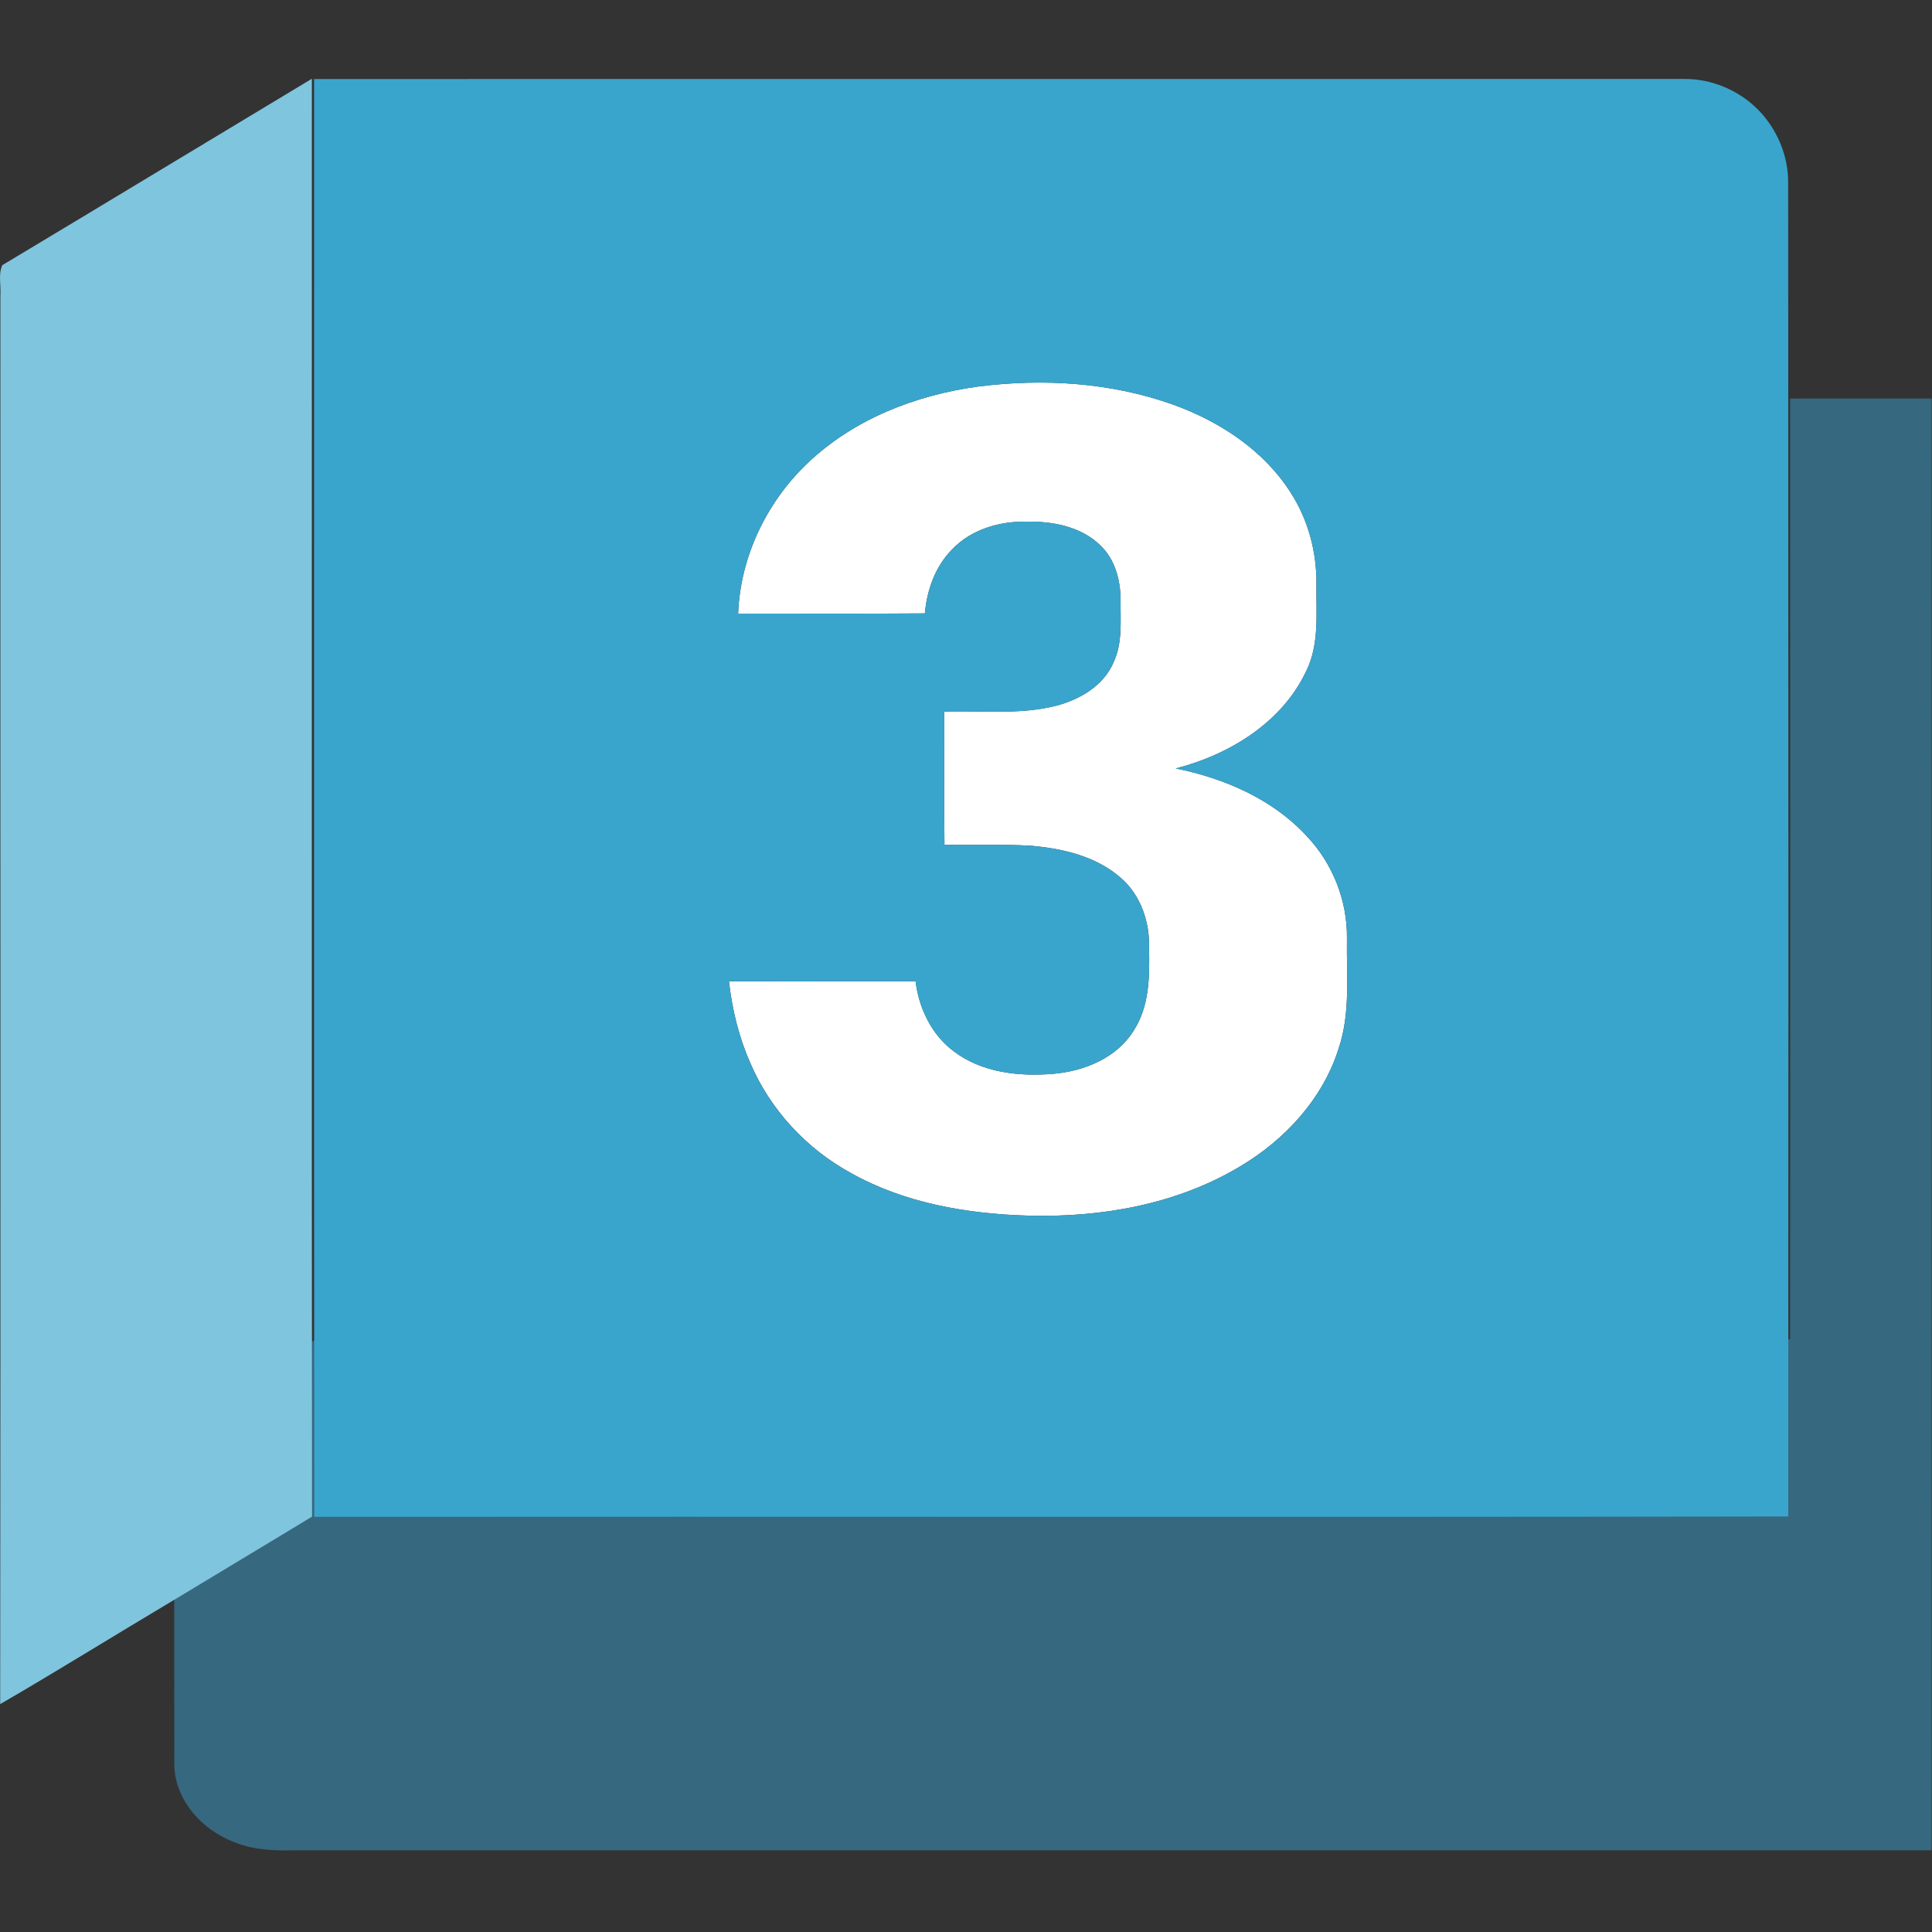
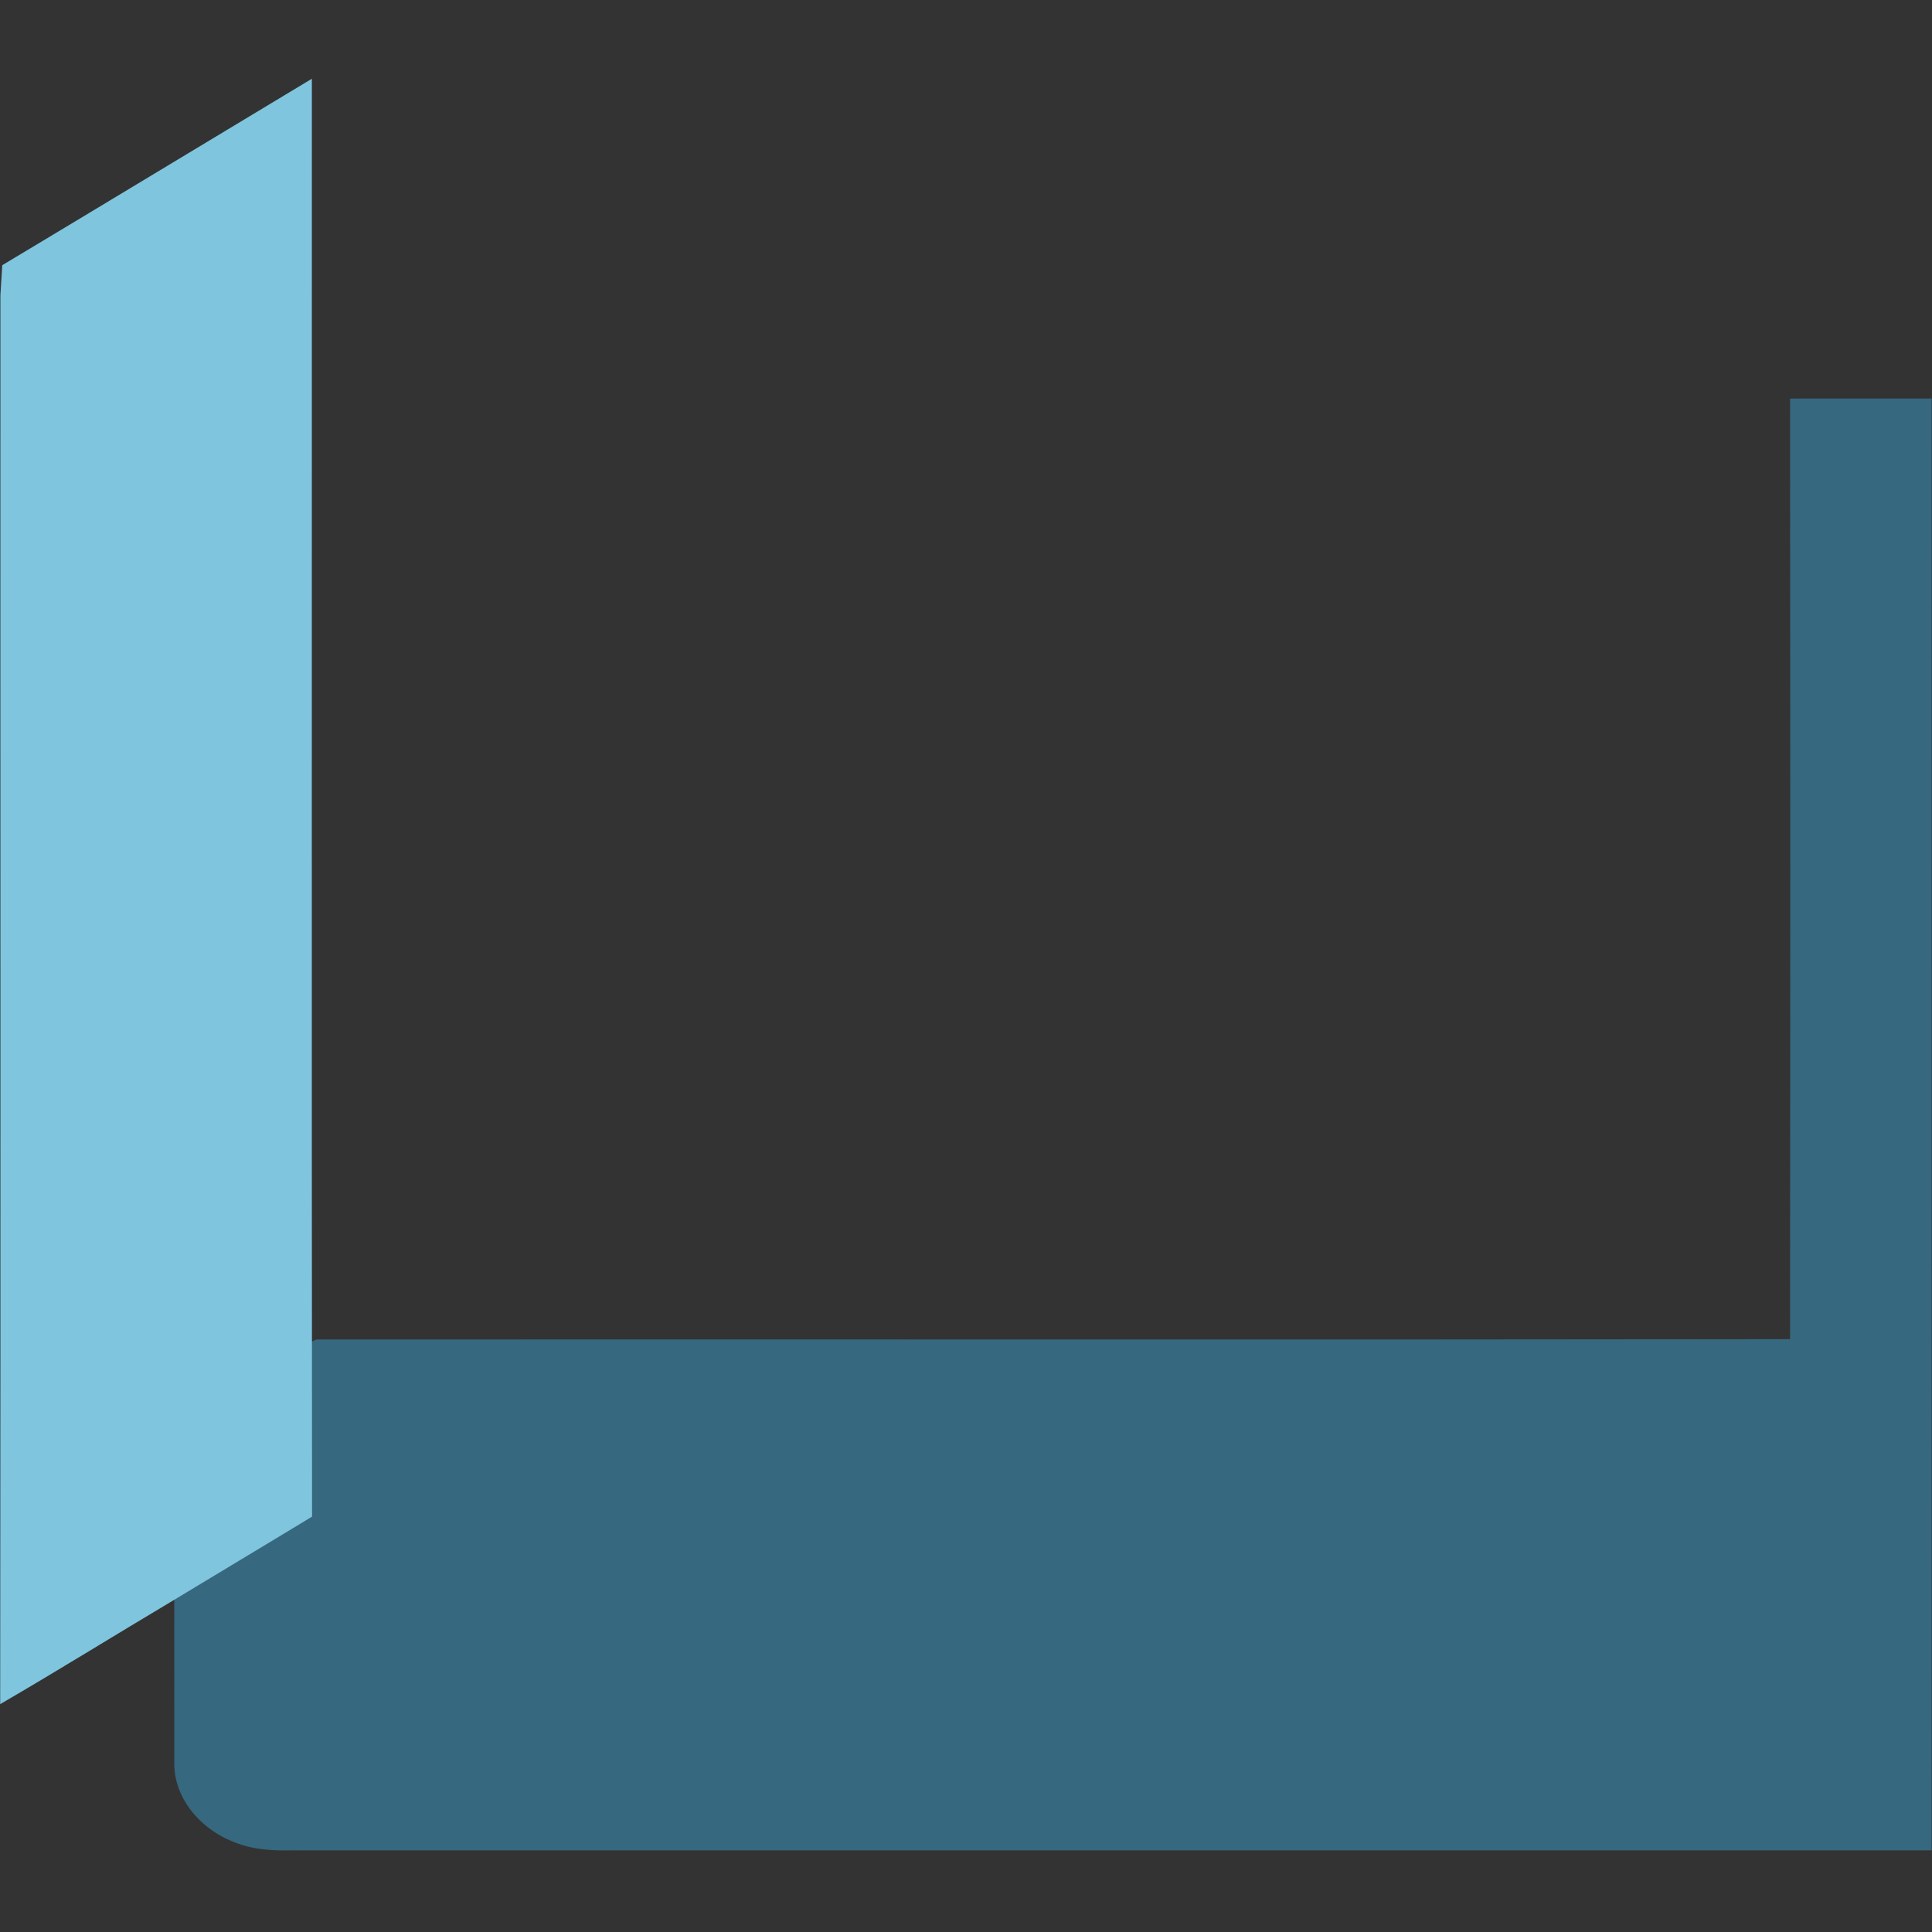
<svg xmlns="http://www.w3.org/2000/svg" xmlns:ns1="http://sodipodi.sourceforge.net/DTD/sodipodi-0.dtd" xmlns:ns2="http://www.inkscape.org/namespaces/inkscape" version="1.1" id="svg418" width="60" height="60" viewBox="0 0 60 60" ns1:docname="3dsmax.svg" ns2:version="1.4 (e7c3feb, 2024-10-09)">
  <rect x="0" y="0" width="60" height="60" fill="#333333" stroke="none" />
  <defs id="defs422">
    <clipPath clipPathUnits="userSpaceOnUse" id="clipPath656">
      <g id="g660" transform="translate(-1241.667,-371.119)">
        <path d="M 0,800 H 1280 V 0 H 0 Z" id="path658" />
      </g>
    </clipPath>
    <clipPath clipPathUnits="userSpaceOnUse" id="clipPath662">
      <g id="g666" transform="translate(-1115.877,-394.862)">
        <path d="M 0,800 H 1280 V 0 H 0 Z" id="path664" />
      </g>
    </clipPath>
    <clipPath clipPathUnits="userSpaceOnUse" id="clipPath668">
      <g id="g672" transform="translate(-1038.08,-498.423)">
-         <path d="M 0,800 H 1280 V 0 H 0 Z" id="path670" />
-       </g>
+         </g>
    </clipPath>
    <clipPath clipPathUnits="userSpaceOnUse" id="clipPath674">
      <g id="g678" transform="translate(-769.831,-382.232)">
        <path d="M 0,800 H 1280 V 0 H 0 Z" id="path676" />
      </g>
    </clipPath>
    <clipPath clipPathUnits="userSpaceOnUse" id="clipPath680">
      <g id="g684" transform="translate(-732.447,-396.883)">
-         <path d="M 0,800 H 1280 V 0 H 0 Z" id="path682" />
-       </g>
+         </g>
    </clipPath>
    <clipPath clipPathUnits="userSpaceOnUse" id="clipPath686">
      <g id="g690" transform="translate(-561.192,-388.295)">
-         <path d="M 0,800 H 1280 V 0 H 0 Z" id="path688" />
-       </g>
+         </g>
    </clipPath>
  </defs>
  <ns1:namedview id="namedview420" pagecolor="#ffffff" bordercolor="#000000" borderopacity="0.25" ns2:showpageshadow="2" ns2:pageopacity="0.0" ns2:pagecheckerboard="0" ns2:deskcolor="#d1d1d1" showgrid="false" ns2:zoom="7.079999" ns2:cx="52.754245" ns2:cy="31.920908" ns2:window-width="1920" ns2:window-height="1011" ns2:window-x="0" ns2:window-y="32" ns2:window-maximized="1" ns2:current-layer="svg418">
    <ns2:page x="0" y="0" id="page424" width="60" height="60" margin="0" bleed="0" />
  </ns1:namedview>
  <path d="m 0,0 c 10.389,0.023 20.786,0 31.175,0.011 0.007,-106.591 0.021,-213.183 -0.007,-319.775 -120.286,0.006 -240.572,0.006 -360.859,0 -4.241,-0.098 -8.621,0.077 -12.524,1.622 -8.137,2.935 -13.774,10.107 -13.67,17.57 -0.021,25.822 0,51.639 -0.007,77.456 10.403,5.306 20.854,10.549 31.244,15.867 108.218,0.069 216.437,-0.082 324.648,0.075 C 0.055,-138.116 0.055,-69.058 0,0" style="fill:#36687f;fill-opacity:1;fill-rule:nonzero;stroke:none" id="path438" transform="matrix(0.141,0,0,-0.141,55.593,12.377)" />
-   <path d="m 0,0 c 14.354,1.824 29.241,0.905 42.925,-3.993 10.341,-3.73 20.109,-10.154 26.022,-19.604 3.751,-5.913 5.609,-12.938 5.526,-19.929 -0.082,-6.383 0.684,-13.118 -2.203,-19.059 -5.319,-11.391 -16.945,-18.506 -28.785,-21.532 10.686,-2.175 21.304,-6.721 28.812,-14.865 5.734,-5.996 9.015,-14.265 8.898,-22.575 -0.132,-8.062 0.808,-16.351 -1.797,-24.143 -3.467,-11.122 -11.805,-20.171 -21.697,-26.05 -13.94,-8.385 -30.56,-11.3 -46.656,-10.866 -13.504,0.387 -27.327,2.736 -39.215,9.45 -9.747,5.347 -17.698,13.948 -22.057,24.192 -2.522,5.691 -3.993,11.806 -4.697,17.98 13.705,0 27.403,0 41.108,-0.006 0.726,-5.907 3.489,-11.708 8.303,-15.342 6.203,-4.794 14.479,-5.672 22.057,-5.036 6.79,0.586 13.906,3.474 17.643,9.463 3.53,5.374 3.564,12.04 3.419,18.237 0.194,5.72 -1.844,11.695 -6.258,15.494 -5.389,4.705 -12.662,6.411 -19.612,7.026 -6.389,0.401 -12.793,0.096 -19.19,0.241 -0.089,9.775 -0.034,19.55 -0.027,29.317 8.254,0.27 16.675,-0.773 24.764,1.327 5.147,1.368 10.3,4.393 12.483,9.47 2.058,4.324 1.513,9.209 1.575,13.844 -0.021,4.276 -1.195,8.814 -4.359,11.867 -4.317,4.325 -10.783,5.471 -16.669,5.326 -5.809,0.062 -11.902,-1.755 -15.998,-6.03 -3.758,-3.73 -5.63,-8.974 -6.079,-14.175 -13.705,-0.104 -27.418,-0.021 -41.13,-0.042 0.47,12.476 6.231,24.489 15.226,33.075 C -27.493,-7.198 -13.802,-1.872 0,0" style="fill:#ffffff;fill-opacity:1;fill-rule:nonzero;stroke:none" id="path466" transform="matrix(0.141,0,0,-0.141,30.382,12.004)" />
-   <path d="m 0,0 c 22.754,13.636 45.454,27.396 68.194,41.067 0.021,-105.566 -0.069,-211.131 0.042,-316.697 -10.39,-6.32 -20.841,-12.552 -31.244,-18.858 -12.504,-7.447 -24.868,-15.135 -37.448,-22.444 0.118,103.438 0.014,206.883 0.049,310.321 C -0.255,-4.421 -0.905,-2.065 0,0" style="fill:#7fc5de;fill-opacity:1;fill-rule:nonzero;stroke:none" id="path470" transform="matrix(0.141,0,0,-0.141,0.07,8.236)" />
-   <path d="m 0,0 c -13.802,-1.872 -27.493,-7.198 -37.668,-16.938 -8.995,-8.586 -14.756,-20.599 -15.226,-33.075 13.712,0.021 27.425,-0.062 41.13,0.042 0.449,5.201 2.321,10.445 6.079,14.175 4.096,4.275 10.189,6.092 15.998,6.03 5.886,0.145 12.352,-1.001 16.669,-5.326 3.164,-3.053 4.338,-7.591 4.359,-11.867 -0.062,-4.635 0.483,-9.52 -1.575,-13.844 -2.183,-5.077 -7.336,-8.102 -12.483,-9.47 -8.089,-2.1 -16.51,-1.057 -24.764,-1.327 -0.007,-9.767 -0.062,-19.542 0.027,-29.317 6.397,-0.145 12.801,0.16 19.19,-0.241 6.95,-0.615 14.223,-2.321 19.612,-7.026 4.414,-3.799 6.452,-9.774 6.258,-15.494 0.145,-6.197 0.111,-12.863 -3.419,-18.237 -3.737,-5.989 -10.853,-8.877 -17.643,-9.463 -7.578,-0.636 -15.854,0.242 -22.057,5.036 -4.814,3.634 -7.577,9.435 -8.303,15.342 -13.705,0.006 -27.403,0.006 -41.108,0.006 0.704,-6.174 2.175,-12.289 4.697,-17.98 4.359,-10.244 12.31,-18.845 22.057,-24.192 11.888,-6.714 25.711,-9.063 39.215,-9.45 16.096,-0.434 32.716,2.481 46.656,10.866 9.892,5.879 18.23,14.928 21.697,26.05 2.605,7.792 1.665,16.081 1.797,24.143 0.117,8.31 -3.164,16.579 -8.898,22.575 -7.508,8.144 -18.126,12.69 -28.812,14.865 11.84,3.026 23.466,10.141 28.785,21.532 2.887,5.941 2.121,12.676 2.203,19.059 0.083,6.991 -1.775,14.016 -5.526,19.929 -5.913,9.45 -15.681,15.874 -26.022,19.604 C 29.241,0.905 14.354,1.824 0,0 m -146.294,67.731 c 100.55,0.028 201.101,0 301.651,0.015 6.19,0.082 12.317,-2.543 16.607,-6.991 4.027,-4.214 6.452,-9.975 6.403,-15.826 0.049,-15.854 -0.007,-31.714 0.028,-47.568 0.055,-82.079 0.055,-164.157 0,-246.236 -108.211,-0.187 -216.43,-0.007 -324.648,-0.09 -0.11,105.565 -0.02,211.131 -0.041,316.696" style="fill:#39a5cc;fill-opacity:1;fill-rule:nonzero;stroke:none" id="path474" transform="matrix(0.141,0,0,-0.141,30.382,12.004)" />
+   <path d="m 0,0 c 22.754,13.636 45.454,27.396 68.194,41.067 0.021,-105.566 -0.069,-211.131 0.042,-316.697 -10.39,-6.32 -20.841,-12.552 -31.244,-18.858 -12.504,-7.447 -24.868,-15.135 -37.448,-22.444 0.118,103.438 0.014,206.883 0.049,310.321 " style="fill:#7fc5de;fill-opacity:1;fill-rule:nonzero;stroke:none" id="path470" transform="matrix(0.141,0,0,-0.141,0.07,8.236)" />
</svg>